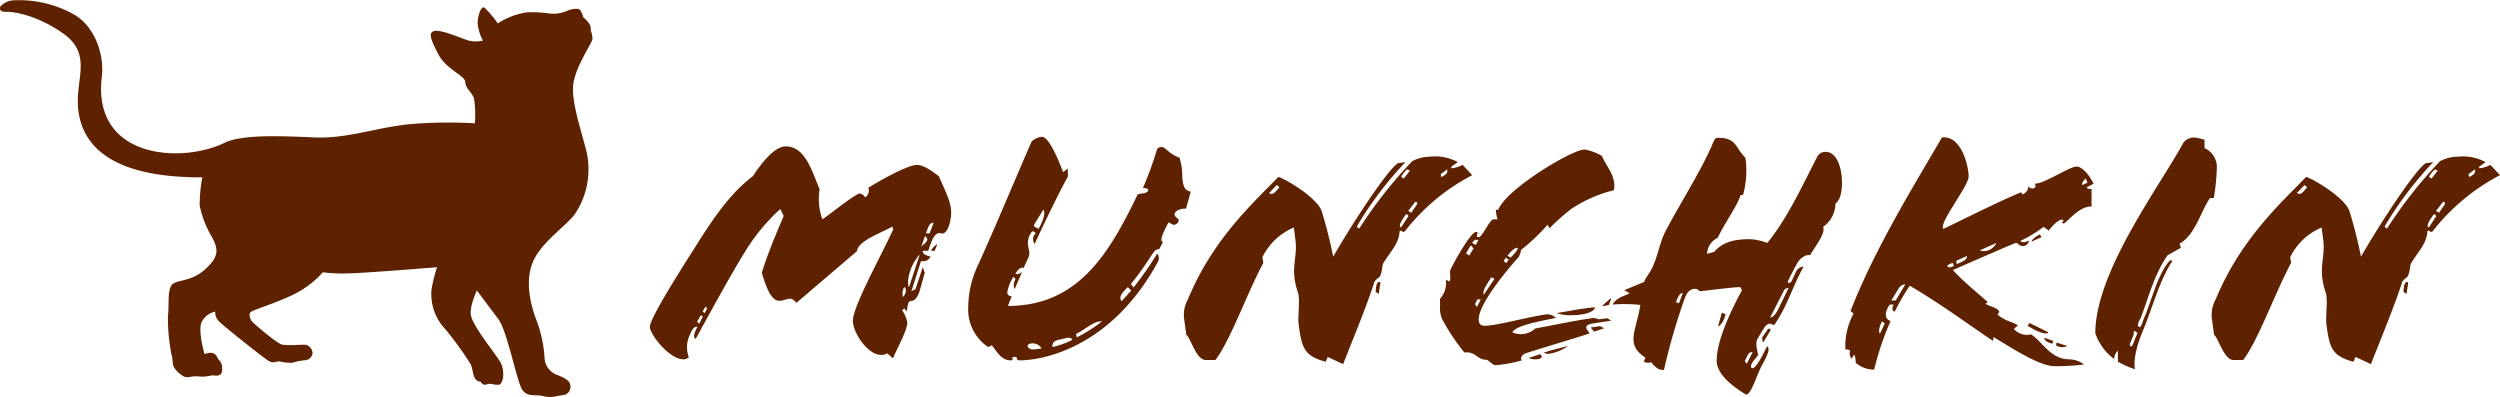
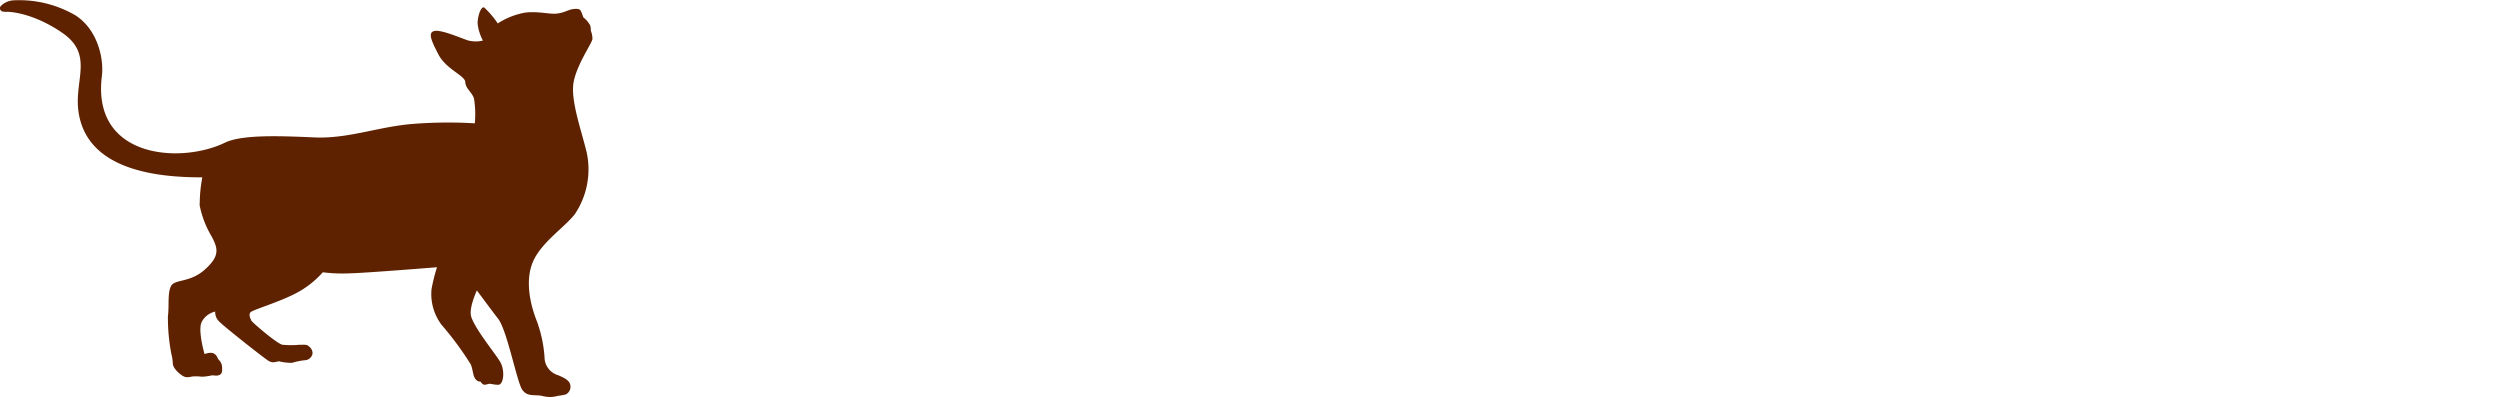
<svg xmlns="http://www.w3.org/2000/svg" width="365.104" height="57.978" viewBox="0 0 365.104 57.978">
  <defs>
    <style>.a,.b{fill:#5f2201;}.a{fill-rule:evenodd;}</style>
  </defs>
  <g transform="translate(-230.096 -11.371)">
    <path class="a" d="M545.643,434.378a20.811,20.811,0,0,0-.355,2.988c-.052,1.5-.036.945-.045,1.043a14.326,14.326,0,0,0,1.518,4.175c1.228,2.131,1.514,3.2-.7,5.219s-4.461,1.4-4.993,2.462-.245,2.867-.45,4.41a27.951,27.951,0,0,0,.512,5.531,5.952,5.952,0,0,1,.2,1.323c.02.7.839,1.452,1.453,1.838s1.1.092,1.657.073a8.389,8.389,0,0,1,1.187.055,8.293,8.293,0,0,0,1.432-.2c.328-.018.737.147,1.146-.092s.327-.7.327-1.139a1.6,1.6,0,0,0-.491-1.047c-.266-.331-.2-.607-.7-.9s-1.371.074-1.371.074-.982-3.344-.45-4.63a2.948,2.948,0,0,1,2.005-1.58,1.837,1.837,0,0,0,.532,1.4c.634.7,6.517,5.338,7.243,5.788s1.217.046,1.586.083a7.278,7.278,0,0,0,1.882.211,9.381,9.381,0,0,1,1.852-.377,1.166,1.166,0,0,0,1.125-1.066,1.264,1.264,0,0,0-.512-.937c-.348-.331-.491-.239-1.371-.257a14.38,14.38,0,0,1-2.517,0c-.818-.165-4.46-3.308-4.542-3.528s-.45-.845-.123-1.213,4.051-1.433,6.589-2.756a13.668,13.668,0,0,0,3.969-3.087,23.053,23.053,0,0,0,4.092.147c1.96-.05,8.593-.565,12.588-.885a25.193,25.193,0,0,0-.8,3.2,7.457,7.457,0,0,0,1.473,5.219,45.944,45.944,0,0,1,4.256,5.77c.368.882.286,1.764.778,2.242s.491.037.777.441.573.294.982.184.655.11,1.474.11.982-2.095.327-3.271-3.6-4.7-4.256-6.615c-.29-.845.126-2.339.807-3.894,1.214,1.633,2.509,3.368,3.117,4.153,1.31,1.69,2.742,9.261,3.519,10.363s1.842.625,3.028.919a4.1,4.1,0,0,0,2.169-.037c.655-.074.819-.147,1.1-.184a1.249,1.249,0,0,0,.737-1.286c-.082-.661-.573-1.029-1.8-1.543a2.778,2.778,0,0,1-1.964-2.279,19.01,19.01,0,0,0-1.146-5.623c-.982-2.462-1.759-5.99-.532-8.747s4.542-4.924,6.056-6.836a11.719,11.719,0,0,0,1.76-9.04c-.778-3.234-2.373-7.607-1.923-10.217s2.742-5.807,2.763-6.376a3.47,3.47,0,0,0-.246-1.213,1.914,1.914,0,0,0-.1-.79,4,4,0,0,0-1-1.158,6.184,6.184,0,0,0-.348-.919c-.164-.294-.45-.349-1.125-.275s-1.31.551-2.414.661-2.619-.368-4.583-.147a10.821,10.821,0,0,0-4.01,1.58,14.548,14.548,0,0,0-1.965-2.315c-.491-.257-.982,1.25-.982,2.315a6.667,6.667,0,0,0,.778,2.5,4.3,4.3,0,0,1-2.251-.037c-1.064-.368-3.888-1.58-4.829-1.36s-.573,1.213.573,3.418,3.888,3.087,3.929,4.043.941,1.433,1.269,2.389a14.451,14.451,0,0,1,.123,3.638,65.974,65.974,0,0,0-8.88.073c-5.074.368-9.535,2.205-14.527,1.985s-10.6-.441-13.095.772c-6.421,3.119-19.451,2.309-17.965-9.7.328-2.646-.654-6.836-3.846-8.893a16.369,16.369,0,0,0-8.962-2.205,2.873,2.873,0,0,0-1.985.873.494.494,0,0,0,.276.762,2.274,2.274,0,0,0,.737.046s3.551,0,8.021,3.087,1.872,6.671,2.292,11.025C528.416,433.628,539.722,434.378,545.643,434.378Z" transform="translate(-286 -397.106)" />
-     <path class="b" d="M43-20.6c0-1.65-.95-3.3-1.8-5.3-1.05-.8-2.25-1.65-3.2-1.65-1.1,0-4.45,1.7-7.1,3.35a1.167,1.167,0,0,1-.45,1.4c-.25-.4-.7-.7-1.05-.5-1.6.9-3.6,2.6-5.2,3.7a8.5,8.5,0,0,1-.4-4.35c-1.15-2.8-2.15-6.3-4.95-6.3-1.8,0-3.85,2.9-4.8,4.35-3.4,2.55-5.95,6.4-8.55,10.55C3.2-11.75-1-5.1-1-3.9-1-2.8,1.85.85,3.9.85a1.226,1.226,0,0,0,.8-.3,4.09,4.09,0,0,1-.05-2.8C5-3.2,5.4-4.05,5.95-3.9c-.35.7-.75,1.55-.25,1.75,2.15-3.9,5-9.15,7.1-12.55a28.256,28.256,0,0,1,5.25-6.4l.5,1c-1.2,2.8-2.45,5.85-3.2,8.3.5,1.65,1.25,4.1,2.55,4.1,1.05,0,1.65-.85,2.5.3l8.85-7.55c.15-1.55,3.7-2.7,5.15-3.6l.15.4c-1.8,3.95-5.9,11.3-5.9,13.35,0,1.8,2.2,5,4.1,5a1.541,1.541,0,0,0,.5-.05,1,1,0,0,0,.4-.2L34.5.7c.85-1.95,2.1-4.1,2.1-5.25a4.539,4.539,0,0,0-.75-1.75l.3-.3.35.45c.2-.65.05-1.55.75-1.55.5,0,.95-.7,1.2-1.6l.7-2.5-.3-.8L37.8-9.4l-.6.3,1.4-4.4a1.277,1.277,0,0,0,1.4-.65c-.45-.15-1.15-.25-1.15-.85h.8c.25-.55.75-2.9,1.85-2.55C42.4-17.25,43-19.15,43-20.6Zm-3.5,3.8c.15.25-.3.75-.85,1.15l.55-1.55ZM36.85-9.7H36.8a4.926,4.926,0,0,1-.1-.85,6.95,6.95,0,0,1,1.65-3.85h.05Zm2.45-7.85c.4-.9.45-1.55,1.15-1.55l-.6,1.55ZM36.15-9.7c.45.2.2,1.15-.2,1.45,0-.1-.05-.35-.05-.6A1.714,1.714,0,0,1,36.15-9.7ZM6.75-5.4,6.2-4.35l-.3-.3.55-.95ZM41-16a2.632,2.632,0,0,0-.95,1h.55ZM7.15-6.85c.35.25.1.45-.15.95l-.3-.25ZM78-23.65c-1.05-.1-1.2-1.2-1.25-2.4a8.24,8.24,0,0,0-.4-2.55,5.476,5.476,0,0,1-1.45-.8c-.45-.35-.8-.75-1.1-.75-.4,0-.7.1-.8.55a50.27,50.27,0,0,1-2,5.45c.8-.1,1,.35.55.6-.45.3-1.25.05-1.4.5-4.1,8.5-8.65,16.1-18.85,16.1.15-.4.35-.9.55-1.4-.45-.05-.65-.25-.65-.6a6.212,6.212,0,0,1,.9-2.25l.3.3c-.35.75-.3,1.15-.1,1.45.3-.7.7-1.65,1.05-2.4H53.3c-.3.2-.6.35-.9.2.25-.5.75-1.05,1.2-.85.25-.6.5-1.1.7-1.55.5-1.05-.75-1.95.45-3.7.2-.3.9.25.4.4A1.206,1.206,0,0,0,55.2-16c1.3-2.85,3.4-7.2,4.85-9.85V-27l-.7.5c-.4-1.05-1.95-5.1-3.05-5.15a2.469,2.469,0,0,0-1.55.7c-1.85,4.2-5.6,13.2-7.9,18.2A14.554,14.554,0,0,0,45.5-6.8,6.6,6.6,0,0,0,48.4-.95l.55-.25C49.65-.35,50.3,1,51.7,1c.35,0,.3-.15.25-.25,0-.15-.05-.25.3-.25s.35.1.35.25c.05.1.05.25.4.25C55.9,1,66.2-.5,73.2-13.4a1.074,1.074,0,0,0-.1-1.2,51.963,51.963,0,0,1-3.45,4.95l-.4-.5c3.1-3.8,3.2-5.15,4.15-5.1l.55-1.05c-.65-.05.15-1.65.8-2.85l.7.35c.6.05,1-.7.65-.9-1.2-.8.2-1.55,1.2-1.45ZM56.45-21c.5.5-.35,2.3-.7,2.8l-.65-.4c-.05-.05.05-.25.1-.35ZM55.05-.6a.9.9,0,0,1-.8-.3c-.5-.6,1.3-1,1.95.15A9.052,9.052,0,0,1,55.05-.6ZM69.3-9.2,67.9-7.65c-.5-.65.15-1.3.9-2.05ZM65.05-4.7a23.248,23.248,0,0,1-3.7,2.35l-.1-.5C63-3.8,63.85-4.75,65.05-4.7ZM60.7-2A11.833,11.833,0,0,1,57.8-.95c-.1-1.15,1.1-1,1.95-1.3C60.1-2.35,60.55-2.35,60.7-2Zm41.9-16.25-.3-.2c-.1-.05.1-.35.55-1.1a52.048,52.048,0,0,1,6.5-8.4l-1.05.15c-1.1.4-6.1,7.75-9.5,13.65a68.427,68.427,0,0,0-1.7-6.7c-.7-1.85-4.8-4.4-6.3-4.95-3.95,4.05-9.65,9.25-13.2,17.85a4.665,4.665,0,0,0-.55,3.05l.3,2.2c.6.3,1.4,3.65,2.85,3.65h1.4c2.25-3,4.5-9.5,7-14.2l-.15-.8a8.96,8.96,0,0,1,4.6-4.35l.25,1.95c.3,2.55-.85,4.05.35,7.55.35,1.1-.05,3.35.1,4.65C94.2-.9,94.5.35,97.7,1.2L98,.5l2.25,1.05c1.6-4.1,3.3-8.1,4.55-11.95.15-.45.9-.75.9-1.05.3-.7.2-1.35.45-1.8,1.2-1.9,2.25-2.85,2.35-4.65.3-.2.5.4.8,0a30.208,30.208,0,0,1,9.8-8.15l-1.4-1.5a4.59,4.59,0,0,1-1.6.5l-.1-.2,1-.7a6.925,6.925,0,0,0-4.05-.8,5.809,5.809,0,0,0-2.6.65A64.516,64.516,0,0,0,102.6-18.25ZM109.75-20l-1.05,1.6c-.5-.25.3-1.3.7-1.9C109.5-20.45,109.85-20.15,109.75-20Zm-1-5.85a4,4,0,0,1,.85-1.05l.4.2-.85,1.1C108.95-25.55,108.8-25.75,108.75-25.85Zm6.7-1.05c.1.75-.35.8-.85,1.15l-.1-.45ZM105.7-10.4c-.6-.25-.65.7-.7,1.4l.45.3Zm5.35-11.4-.9,1.3c-.05-.2-.15-.3-.45-.25l1-1.3C110.95-22.35,111.15-21.9,111.05-21.8Zm-20.1-2.5c-.35.35-.9,1.35-1.5.85l1.1-1.15Zm48.85.45c.35-2.05-1.05-3.35-1.75-5a7.67,7.67,0,0,0-2.55-.95c-1.75,0-11.3,5.65-12.6,8.8h-.35a5.822,5.822,0,0,0,.25,1.4h-.6c-.55,0-1.6,2.6-2.15,2.6-.7,0,.25-.75-.4-.75s-2.65,3.35-3.7,5.45c-.25.55.15,1.25-.2,1.8l-.5-.3A3.452,3.452,0,0,1,114.4-8v1.35a3.7,3.7,0,0,0,.35,1.7,30.768,30.768,0,0,0,3.2,4.8c1.6-.2,1.9,1.05,3.1,1.05.5,0,.95.8,1.5.8a18.9,18.9,0,0,0,3.8-.7c-.3-.35.05-.85.6-1.05,3.3-1.05,8.85-2.7,9.3-2.9l-.35-.5c-.45-.65.25-.85.9-.95l2.6-.4-.55-.35-1.2.15-.8-.2c-2.55.35-5.9,1.05-8.55,1.55a3.071,3.071,0,0,1-3.35.55c.55-1,3.95-1.6,6.35-2.1a1.666,1.666,0,0,0-1.5-.5c-3,.45-7.15,1.65-8.95,1.65-.55,0-.8-.35-.8-.95,0-2.45,4.95-8.15,5.85-9.1a4.32,4.32,0,0,0,.35-1.05,28.007,28.007,0,0,0,3.85-3.65l.3.5a30.119,30.119,0,0,1,3.15-2.8A19.4,19.4,0,0,1,139.8-23.85ZM133-1.1c-1.15.35-2.5.6-3.45,1a1.6,1.6,0,0,0,.7.15A6.23,6.23,0,0,0,133-1.05ZM128.3.85c.75,0,1.3-.3.7-.75l-1.65.55A2.167,2.167,0,0,0,128.3.85ZM120-16.55l-.4.7-.5-.3C119.35-16.6,119.6-16.7,120-16.55Zm2.35,5.65L120.8-8.6c-.25-.45.3-1.25.5-1.6l.6-.95Zm-2,3-.55,1.1-.3-.4.35-.7ZM138.4-3.7l-.65-.3-1.35.2.5.6Zm-4.8-1.9c1.5,0,3.2-.3,3.45-1.15-1.5.1-3.6.5-5.6.85A5.779,5.779,0,0,0,133.6-5.6Zm-9.35-8.7c.55-.65,1-1.15,1.5-1.15,0,.2,0,.4-1.05,1.45Zm.2.6-.4.5-.35-.3.3-.5Zm-5.15-1.65-.65,1.05-.45-.35.7-1.15Zm40.5,17.3c0-.65.7-1.15,1.05-1.75-.05-.5-.5-1.7-.05-2.4.4-.7.8-1.3,1-1.65.2-.3.65-.6.85-.5l.55.2c1.95-2.8,2.7-5.7,4.3-8.55a1.312,1.312,0,0,0-1.15.85l-.6,1.25c-.25.5-.65.25-.55.05.45-.95,1.05-2.1,1.4-2.7s1.2-1.3,1.85-1.1c.75-1.35,2.3-3.2,1.9-4.15a4.222,4.222,0,0,0,1.8-3.4c.8-.6.95-1.95.95-3.1,0-1.9-.65-4.45-2.4-4.45a1.329,1.329,0,0,0-1.15.6c-2.3,4.4-4.25,8.85-7.35,12.7a9.152,9.152,0,0,0-2.4-.55c-1.95,0-3.95.2-5.35,1.85l-1.05.3a2.73,2.73,0,0,1,1.55-2.35c1.05-2.2,2.85-4.65,3.35-6.25h.35A13.3,13.3,0,0,0,159-28.6c-1.45-1.35-1.25-2.9-3.9-2.9-.65,0-.5.25-.7.4-1.55,3.9-4.7,8.75-7.05,13.2-.9,1.7-1.2,4-2.1,5.65-.35.7-.75,1.05-1.05,1.8l-2.9,1.2.8.45c-.9.45-1.95.65-2.5,1.65a21.745,21.745,0,0,1,4.05.05c-.6,3.9-2.25,5.75.75,7.7l-.25.6a2.254,2.254,0,0,0,.55.15h.25a.184.184,0,0,0,.15-.05.175.175,0,0,0,.1-.05c.6.6.85,1.15,1.9,1.15a92.293,92.293,0,0,1,3.05-10.5c.3-.75.7-1.35,1.5-1.35a.855.855,0,0,1,.65.35c.45,0,4.75-.6,5.95-.6l.25.45c-1.5,2.75-3.7,7.3-3.7,10.3,0,2.2,2.95,4.15,4.3,4.95.75,0,1.5-2.75,2.25-4.15.55-1.05,1.45-2.55.8-2.9C161.05,1.25,160.15,2.7,159.8,1.95Zm2.9-5.4-.15-.15c-.1-.1-.25,0-.35.15l-.75,1.1.05.55c0,.15.15.15.25-.05Zm2.6-6.1L163.95-6.8c-.3.65-.75,1.5-1.35,1.55l2.05-4A.686.686,0,0,1,165.3-9.55ZM160.05-.2l-.85,1.7-.3-.4.5-1A.669.669,0,0,1,160.05-.2ZM155-3.95c.1,0,.8-.45,1.1-1.8l-.55-.2Zm-15.65-3.9c.1-.2-.05-.2-.15-.1-.45.4-1.1.9-1.1,1.05l.95-.2Zm10.5-1-.55,1.5-.45-.15C149.1-8.15,149.4-8.85,149.85-8.85Zm60-15.95c-.75-1.5-1.75-2.5-2.5-2.5-1.05,0-4.65,2.5-6.1,2.5h-.05c.35.35.1.7-.25.7-.15,0-.3,0-.65-.3a1.185,1.185,0,0,1-.85,1.15l-.2-.3c-3.9,1.65-7.35,3.45-11.35,5.35-.7-.85,3.7-6.25,3.7-7.65,0-1.5-1.05-6.05-3.9-5.7-4.35,7.45-9.85,16.35-13.35,25.35l.45.35A10.061,10.061,0,0,0,173.6-.6a1.6,1.6,0,0,1,.7.15,1.253,1.253,0,0,0,.2,1.2l.4-.6a2.732,2.732,0,0,1,.2,1.2,4.1,4.1,0,0,0,2.7,1,42.349,42.349,0,0,1,2.4-7.1c-1.1-.35-.7-1.65-.1-2.4h.55c-.35.7-.15.9.15,1.05A30.359,30.359,0,0,1,183-9.9c4.55,2.65,8.4,5.55,12.15,8.05l.1-.55c2.65,1.6,6.7,4.25,8.9,4.25a31.925,31.925,0,0,0,4.3-.25A3.657,3.657,0,0,0,206.4.85c-2.9,0-3.9-2.5-5.7-3.65a2.492,2.492,0,0,1-2.5-.8l.6-.5c-1.1-.7-1.65-.5-3-1.6.15-.15.25-.25.25-.4-.05-.5-1.35-.8-2-1.15l.35-.25c-1.25-1.15-3.75-3.15-5.1-4.7.5-.2,9-3.95,9.2-3.95.4,0,.35.45,1,.45.15,0,.7,0,.95-.8-.55.25-1.05.35-1.3.05a18.409,18.409,0,0,0,3.4-2.05l.75.55c.7-.95,1.5-1.6,1.9-1.6.7,0-.4.55.3.55.3,0,2.35-2.65,4.05-2.45v-2.6c-.3,0-.45.1-.75-.2Zm-20.4,12c-.35.2-.95.4-.95-.1l.75-.35Zm19.5-12.15-.75.35c-.15-.3.3-.8.5-.95Zm-17.6,10.7c.1.65-1,.95-1.5,1.2l-.05-.5Zm-9,4.15-1.4,2.35h-.65l1.05-1.7A1.149,1.149,0,0,1,182.35-10.1Zm-3,5.7-.7,1.5c-.35-.3.1-1.5.3-1.8ZM202.25-17l-.25-.4c-.75.4-1.2.8-1.2,1.05ZM206-1.1l-1.55-.5-.1.4A1.647,1.647,0,0,0,206-1.1Zm-2.75-2L200.5-4.45l-.3.4C201.65-3.15,203-2.65,203.25-3.1Zm.7,1.25-1.3-.45c-.1.2.45.8,1.2.85Zm-8.3-14.3a2.072,2.072,0,0,1-1.8,1.2,3.441,3.441,0,0,1-.65-.1Zm32.2-11.2a3.032,3.032,0,0,0-1.8-2.65v-1.2a6.237,6.237,0,0,0-1.55-.35,2.037,2.037,0,0,0-1.5.7c-3.6,6.6-12.9,18.9-12.9,27.9A7.846,7.846,0,0,0,212.85.8a1.607,1.607,0,0,1,.55-1.2V1.2a14.036,14.036,0,0,0,2.5,1.1c-.25-1,.1-3.15,1.1-5.5,1.45-3.5,2.3-6.9,4.05-9.85.1-.15.6-.75-.1-.5-1.8,2.05-2.65,5.95-3.8,8.55-.05.15-.4,1.2-.55,1.15-.65-.2,0-1,.15-1.4,1.1-2.85,1.95-6.3,3.9-9.1l1.95-1.1-.2-.6c2.3-1.25,3.1-4.75,4.45-6.65h.55A31.058,31.058,0,0,0,227.85-27.35ZM216.25-3l-.7,1.75c-.3.5-.45,0-.4-.15l.55-1.35C215.75-2.9,215.55-3.7,216.25-3ZM252.7-18.25l-.3-.2c-.1-.05.1-.35.55-1.1a52.047,52.047,0,0,1,6.5-8.4l-1.05.15c-1.1.4-6.1,7.75-9.5,13.65a68.429,68.429,0,0,0-1.7-6.7c-.7-1.85-4.8-4.4-6.3-4.95-3.95,4.05-9.65,9.25-13.2,17.85a4.665,4.665,0,0,0-.55,3.05l.3,2.2c.6.3,1.4,3.65,2.85,3.65h1.4c2.25-3,4.5-9.5,7-14.2l-.15-.8a8.96,8.96,0,0,1,4.6-4.35l.25,1.95c.3,2.55-.85,4.05.35,7.55.35,1.1-.05,3.35.1,4.65.45,3.35.75,4.6,3.95,5.45l.3-.7,2.25,1.05c1.6-4.1,3.3-8.1,4.55-11.95.15-.45.9-.75.9-1.05.3-.7.2-1.35.45-1.8,1.2-1.9,2.25-2.85,2.35-4.65.3-.2.5.4.8,0a30.209,30.209,0,0,1,9.8-8.15l-1.4-1.5a4.59,4.59,0,0,1-1.6.5l-.1-.2,1-.7a6.925,6.925,0,0,0-4.05-.8,5.809,5.809,0,0,0-2.6.65A64.515,64.515,0,0,0,252.7-18.25ZM259.85-20l-1.05,1.6c-.5-.25.3-1.3.7-1.9C259.6-20.45,259.95-20.15,259.85-20Zm-1-5.85a4,4,0,0,1,.85-1.05l.4.2-.85,1.1C259.05-25.55,258.9-25.75,258.85-25.85Zm6.7-1.05c.1.75-.35.8-.85,1.15l-.1-.45ZM255.8-10.4c-.6-.25-.65.7-.7,1.4l.45.3Zm5.35-11.4-.9,1.3c-.05-.2-.15-.3-.45-.25l1-1.3C261.05-22.35,261.25-21.9,261.15-21.8Zm-20.1-2.5c-.35.35-.9,1.35-1.5.85l1.1-1.15Z" transform="translate(326 63)" />
  </g>
</svg>